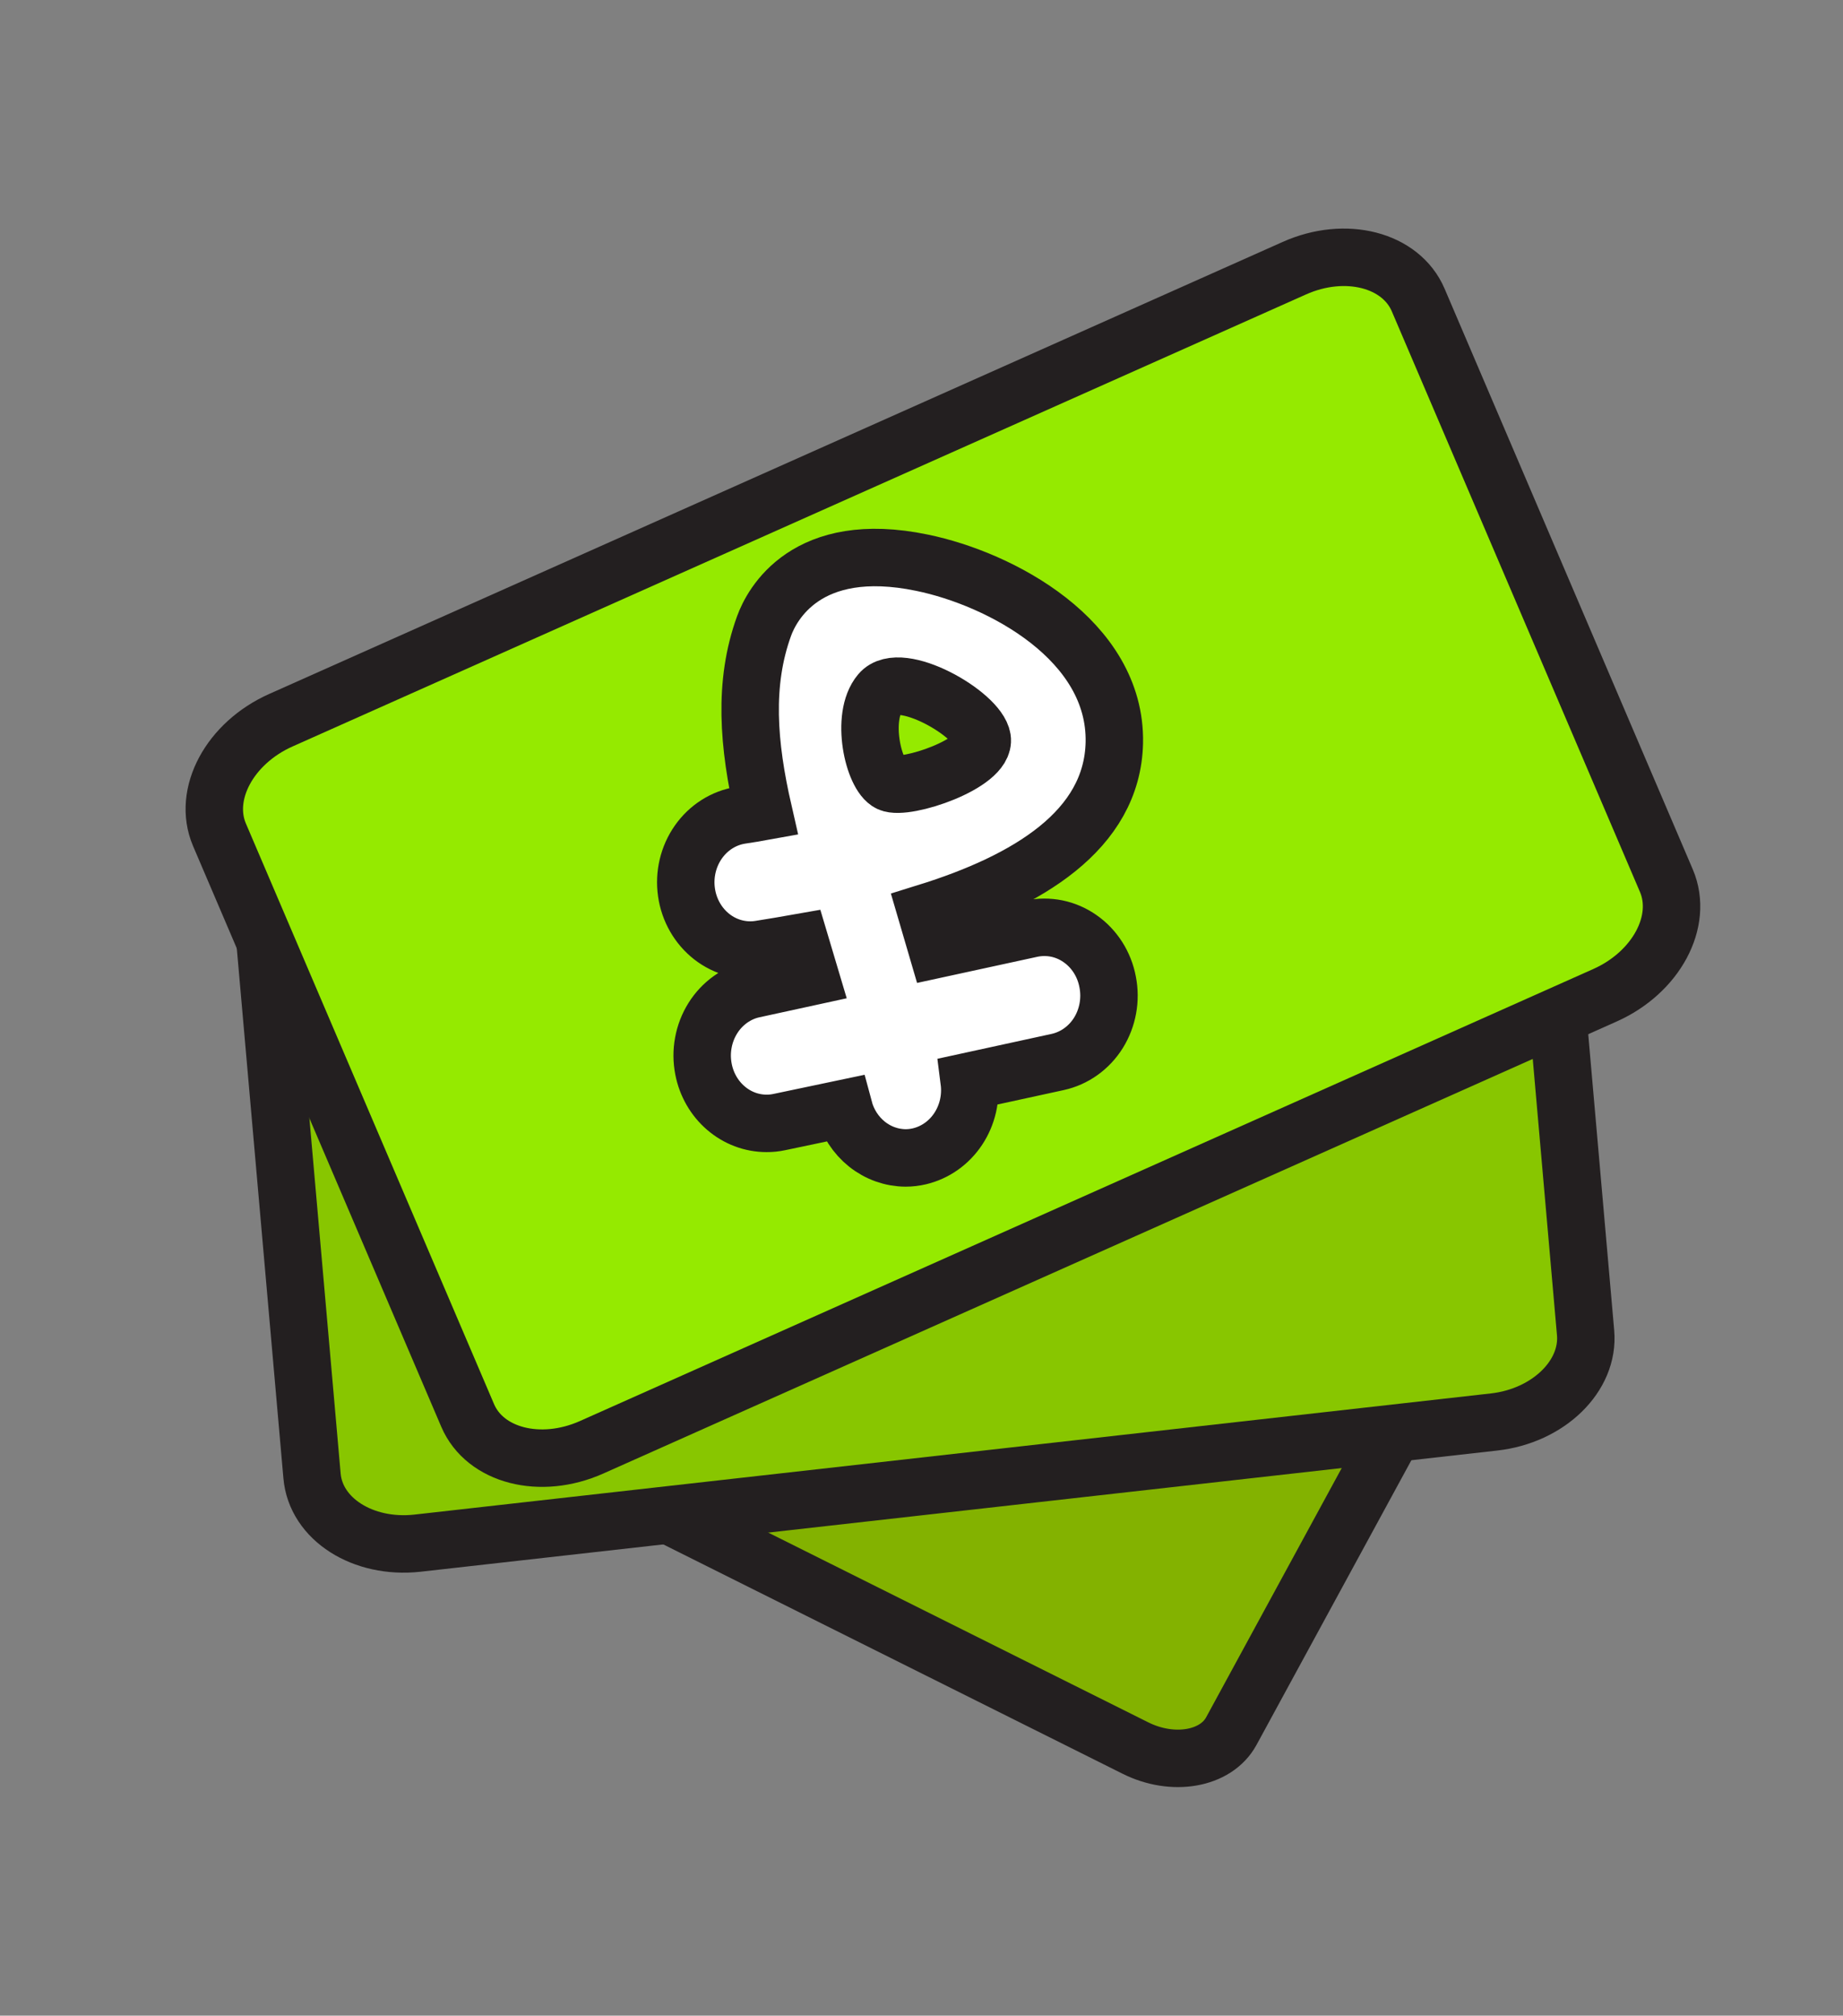
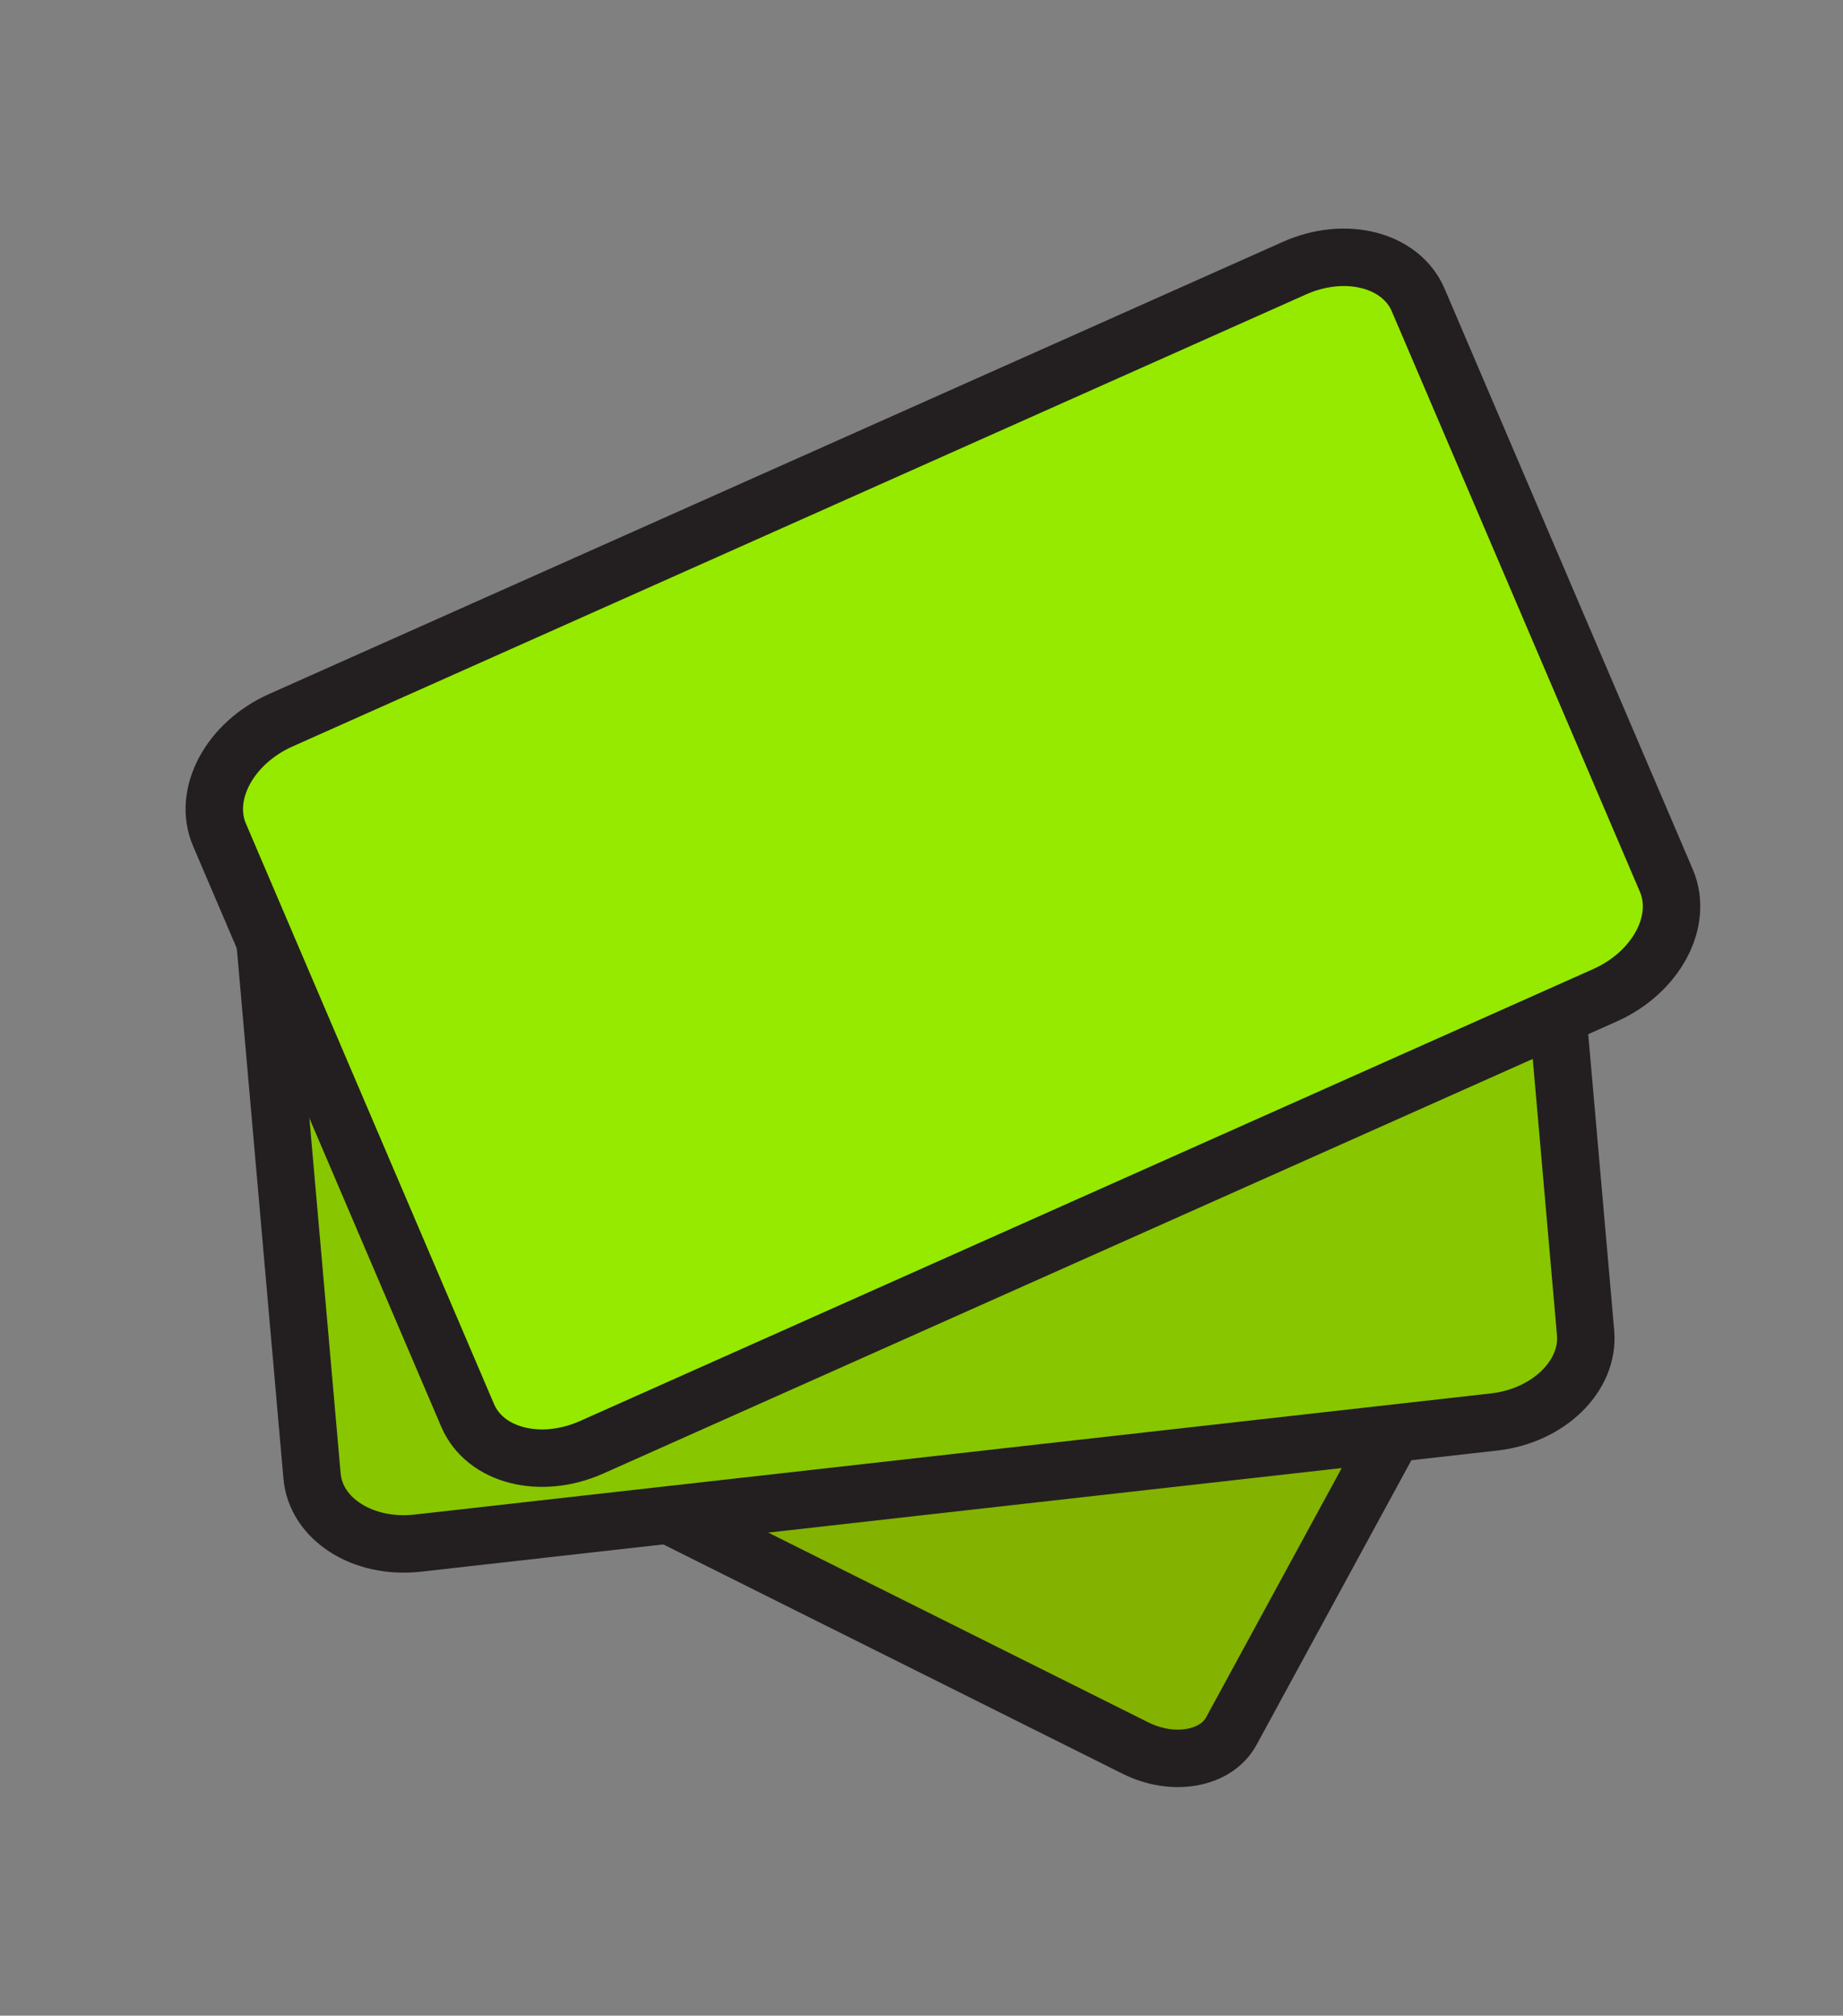
<svg xmlns="http://www.w3.org/2000/svg" width="43" height="47" viewBox="0 0 43 47" fill="none">
  <rect x="0" y="0" width="43" height="47" fill="#808080" stroke="none" />
  <path d="M8.126 30.08L13.267 20.635C13.624 19.98 14.625 19.802 15.505 20.241L32.931 28.935C33.81 29.375 34.233 30.264 33.87 30.919L28.729 40.364C28.372 41.022 27.367 41.198 26.488 40.758L9.065 32.064C8.207 31.627 7.766 30.738 8.126 30.08Z" fill="#83B200" stroke="#231F20" stroke-width="1.34" stroke-linecap="round" stroke-linejoin="round" />
  <path d="M7.28 34.413L6.005 19.925C5.919 18.917 6.874 17.985 8.142 17.843L33.265 15.018C34.536 14.877 35.633 15.577 35.723 16.588L36.994 31.076C37.084 32.084 36.125 33.016 34.857 33.157L9.735 35.983C8.467 36.121 7.366 35.421 7.28 34.413Z" fill="#88C600" stroke="#231F20" stroke-width="1.34" stroke-linecap="round" stroke-linejoin="round" />
  <path d="M10.911 33.004L5.12 19.463C4.718 18.518 5.359 17.325 6.554 16.793L30.2 6.253C31.392 5.721 32.687 6.055 33.089 6.996L38.88 20.537C39.282 21.482 38.641 22.675 37.446 23.207L13.803 33.747C12.608 34.279 11.313 33.945 10.911 33.004Z" fill="#95EA00" stroke="#231F20" stroke-width="1.34" stroke-linecap="round" stroke-linejoin="round" />
-   <path d="M24.065 21.654L21.864 22.132L21.614 21.279C23.966 20.549 25.954 19.364 25.999 17.317C26.047 14.928 23.344 13.497 21.512 13.121C18.805 12.559 18.005 14.107 17.828 14.594C17.34 15.933 17.455 17.364 17.812 18.922C17.641 18.953 17.464 18.982 17.277 19.01C16.883 19.073 16.529 19.298 16.293 19.635C16.057 19.972 15.957 20.394 16.017 20.808C16.046 21.013 16.114 21.21 16.216 21.388C16.318 21.566 16.452 21.72 16.611 21.844C16.77 21.967 16.95 22.056 17.142 22.106C17.334 22.156 17.533 22.166 17.728 22.135C18.029 22.087 18.348 22.034 18.67 21.977C18.748 22.236 18.826 22.504 18.907 22.776L17.584 23.064C17.39 23.105 17.206 23.187 17.043 23.303C16.879 23.42 16.739 23.569 16.631 23.742C16.522 23.916 16.447 24.11 16.41 24.314C16.372 24.518 16.374 24.727 16.414 24.931C16.483 25.287 16.667 25.607 16.935 25.837C17.203 26.068 17.538 26.194 17.885 26.194C17.986 26.195 18.086 26.184 18.185 26.163L19.689 25.847C19.777 26.177 19.966 26.469 20.226 26.677C20.486 26.885 20.803 26.998 21.13 27C21.238 27 21.346 26.987 21.452 26.962C21.819 26.875 22.141 26.648 22.356 26.324C22.571 26 22.663 25.603 22.613 25.212L24.676 24.763C25.066 24.678 25.409 24.434 25.628 24.084C25.846 23.733 25.924 23.306 25.843 22.896C25.805 22.692 25.728 22.497 25.618 22.324C25.507 22.151 25.366 22.002 25.2 21.887C25.035 21.771 24.85 21.691 24.655 21.651C24.46 21.612 24.26 21.613 24.065 21.654ZM20.534 16.157C20.998 15.601 22.826 16.65 22.916 17.225C23.007 17.8 21.127 18.432 20.751 18.255C20.375 18.078 20.068 16.71 20.534 16.157Z" fill="white" stroke="#231F20" stroke-width="1.34" stroke-miterlimit="10" />
</svg>